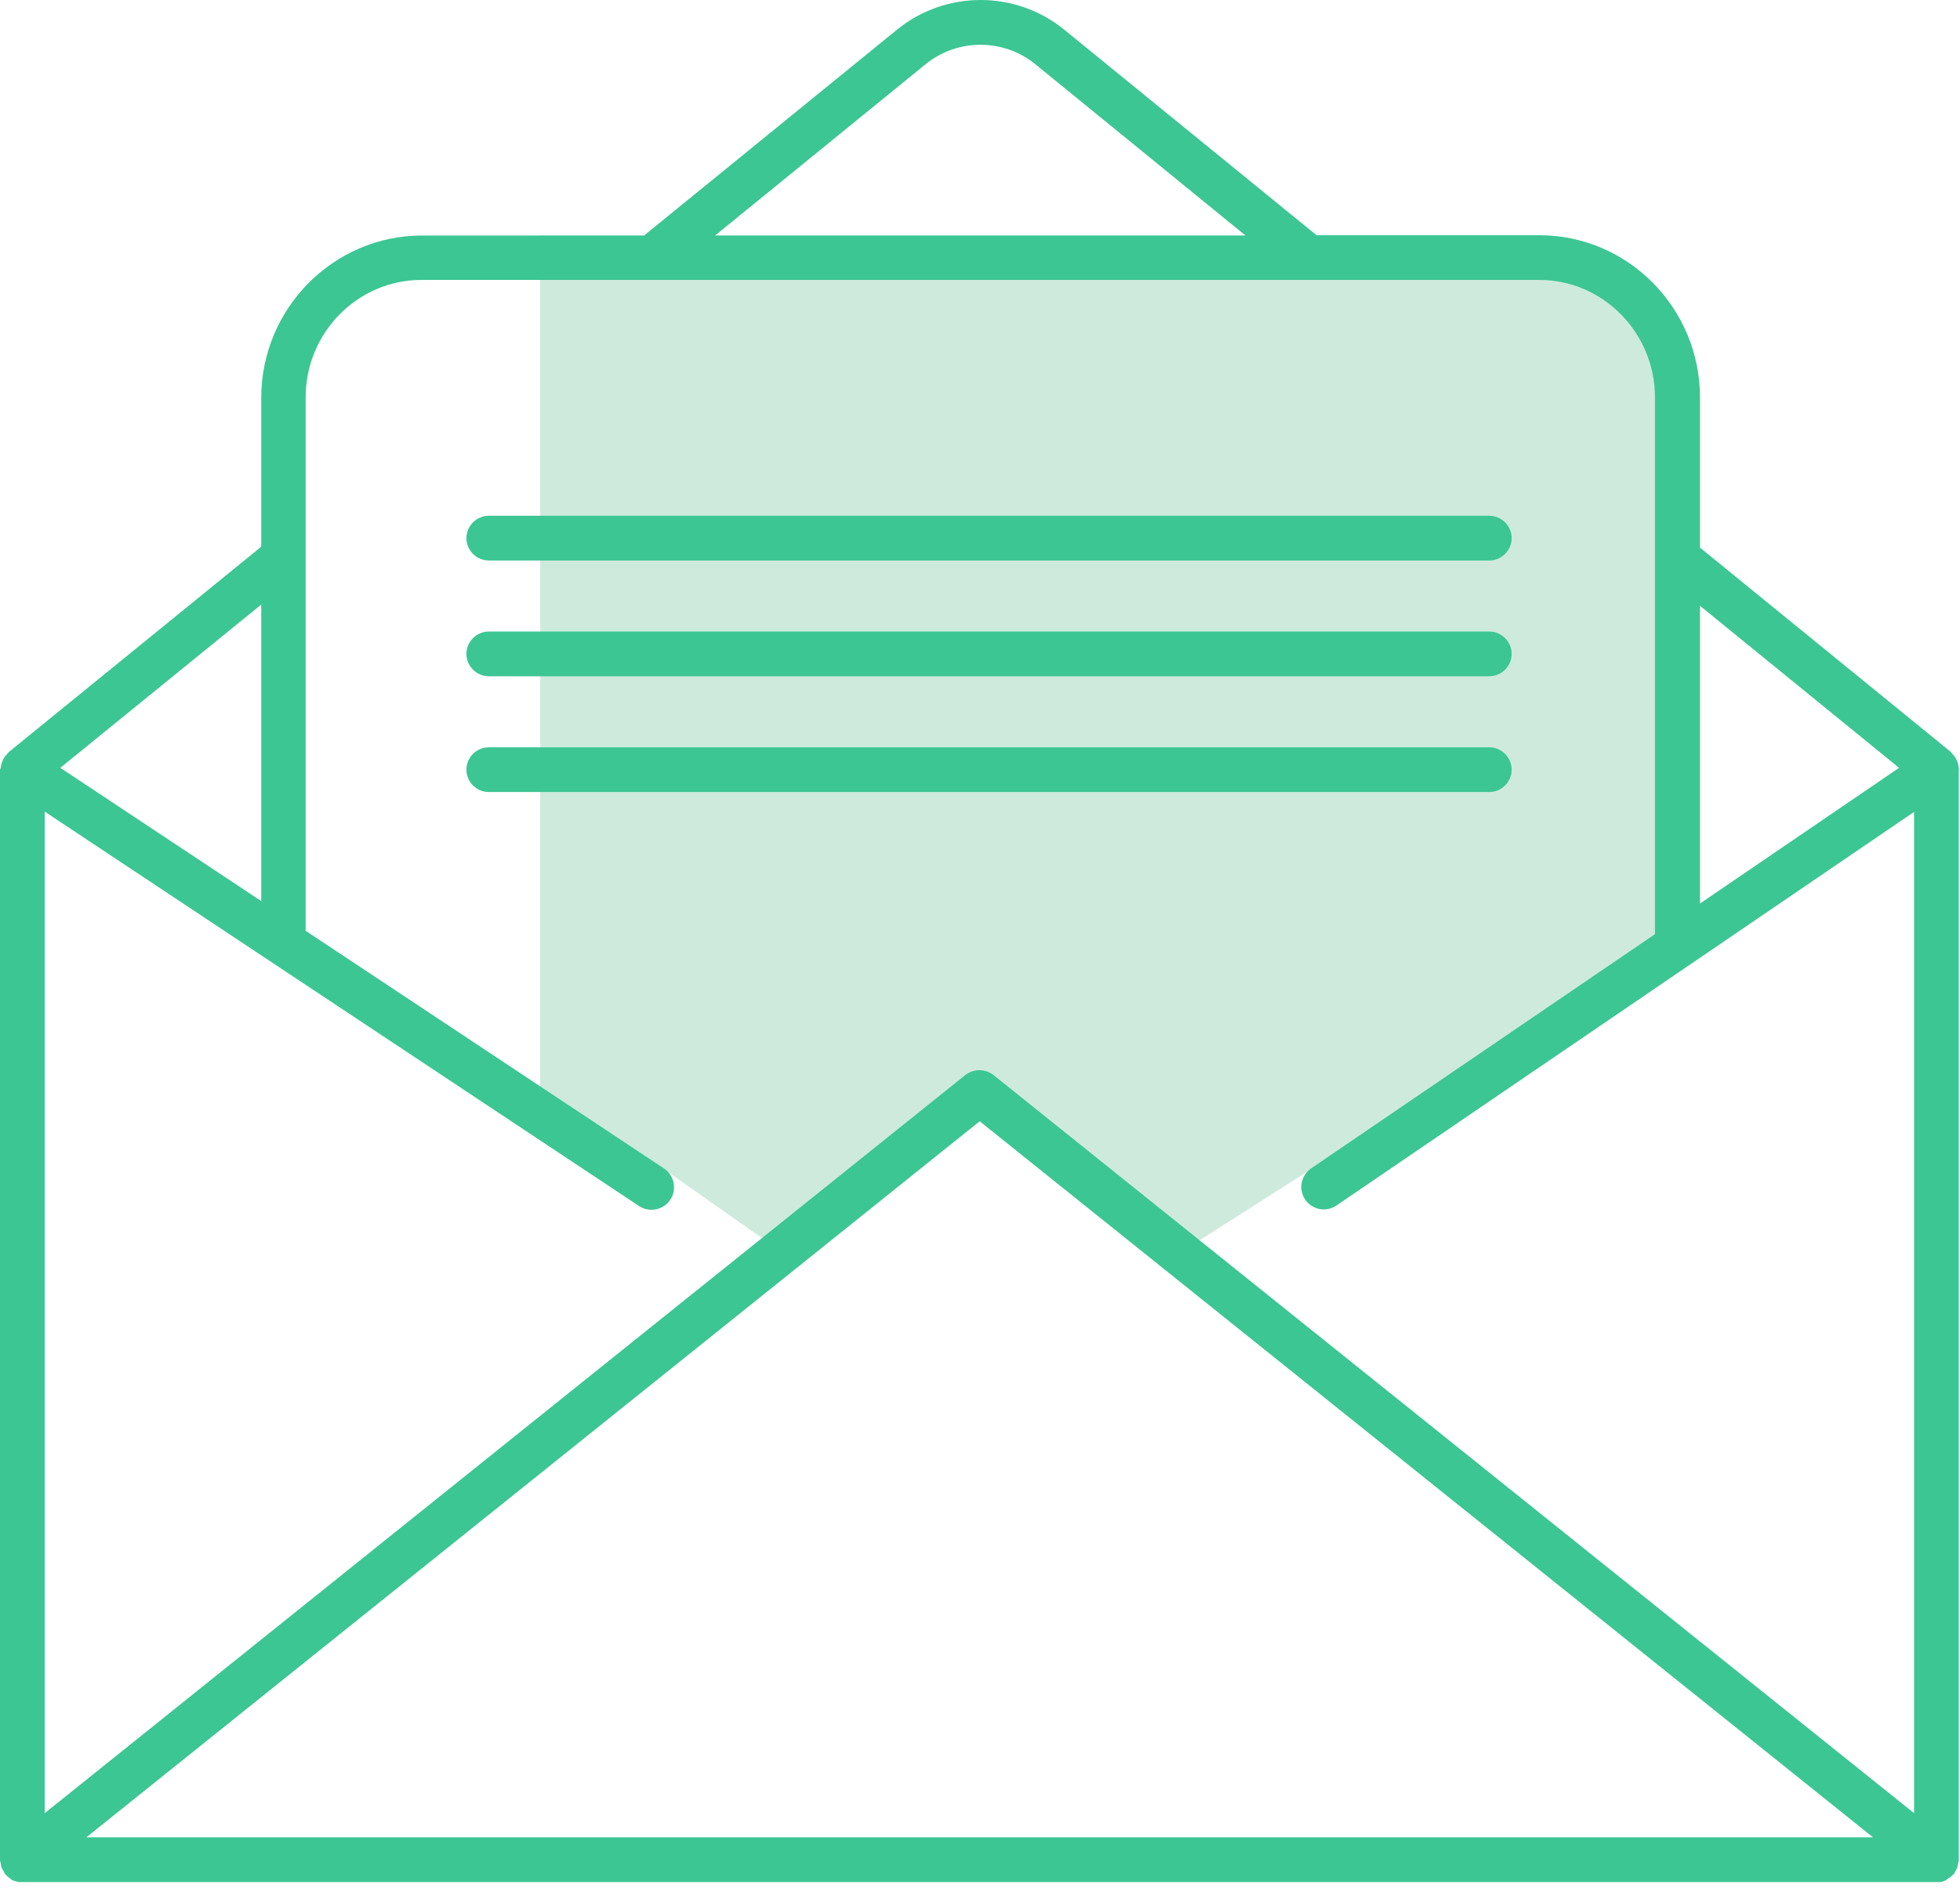
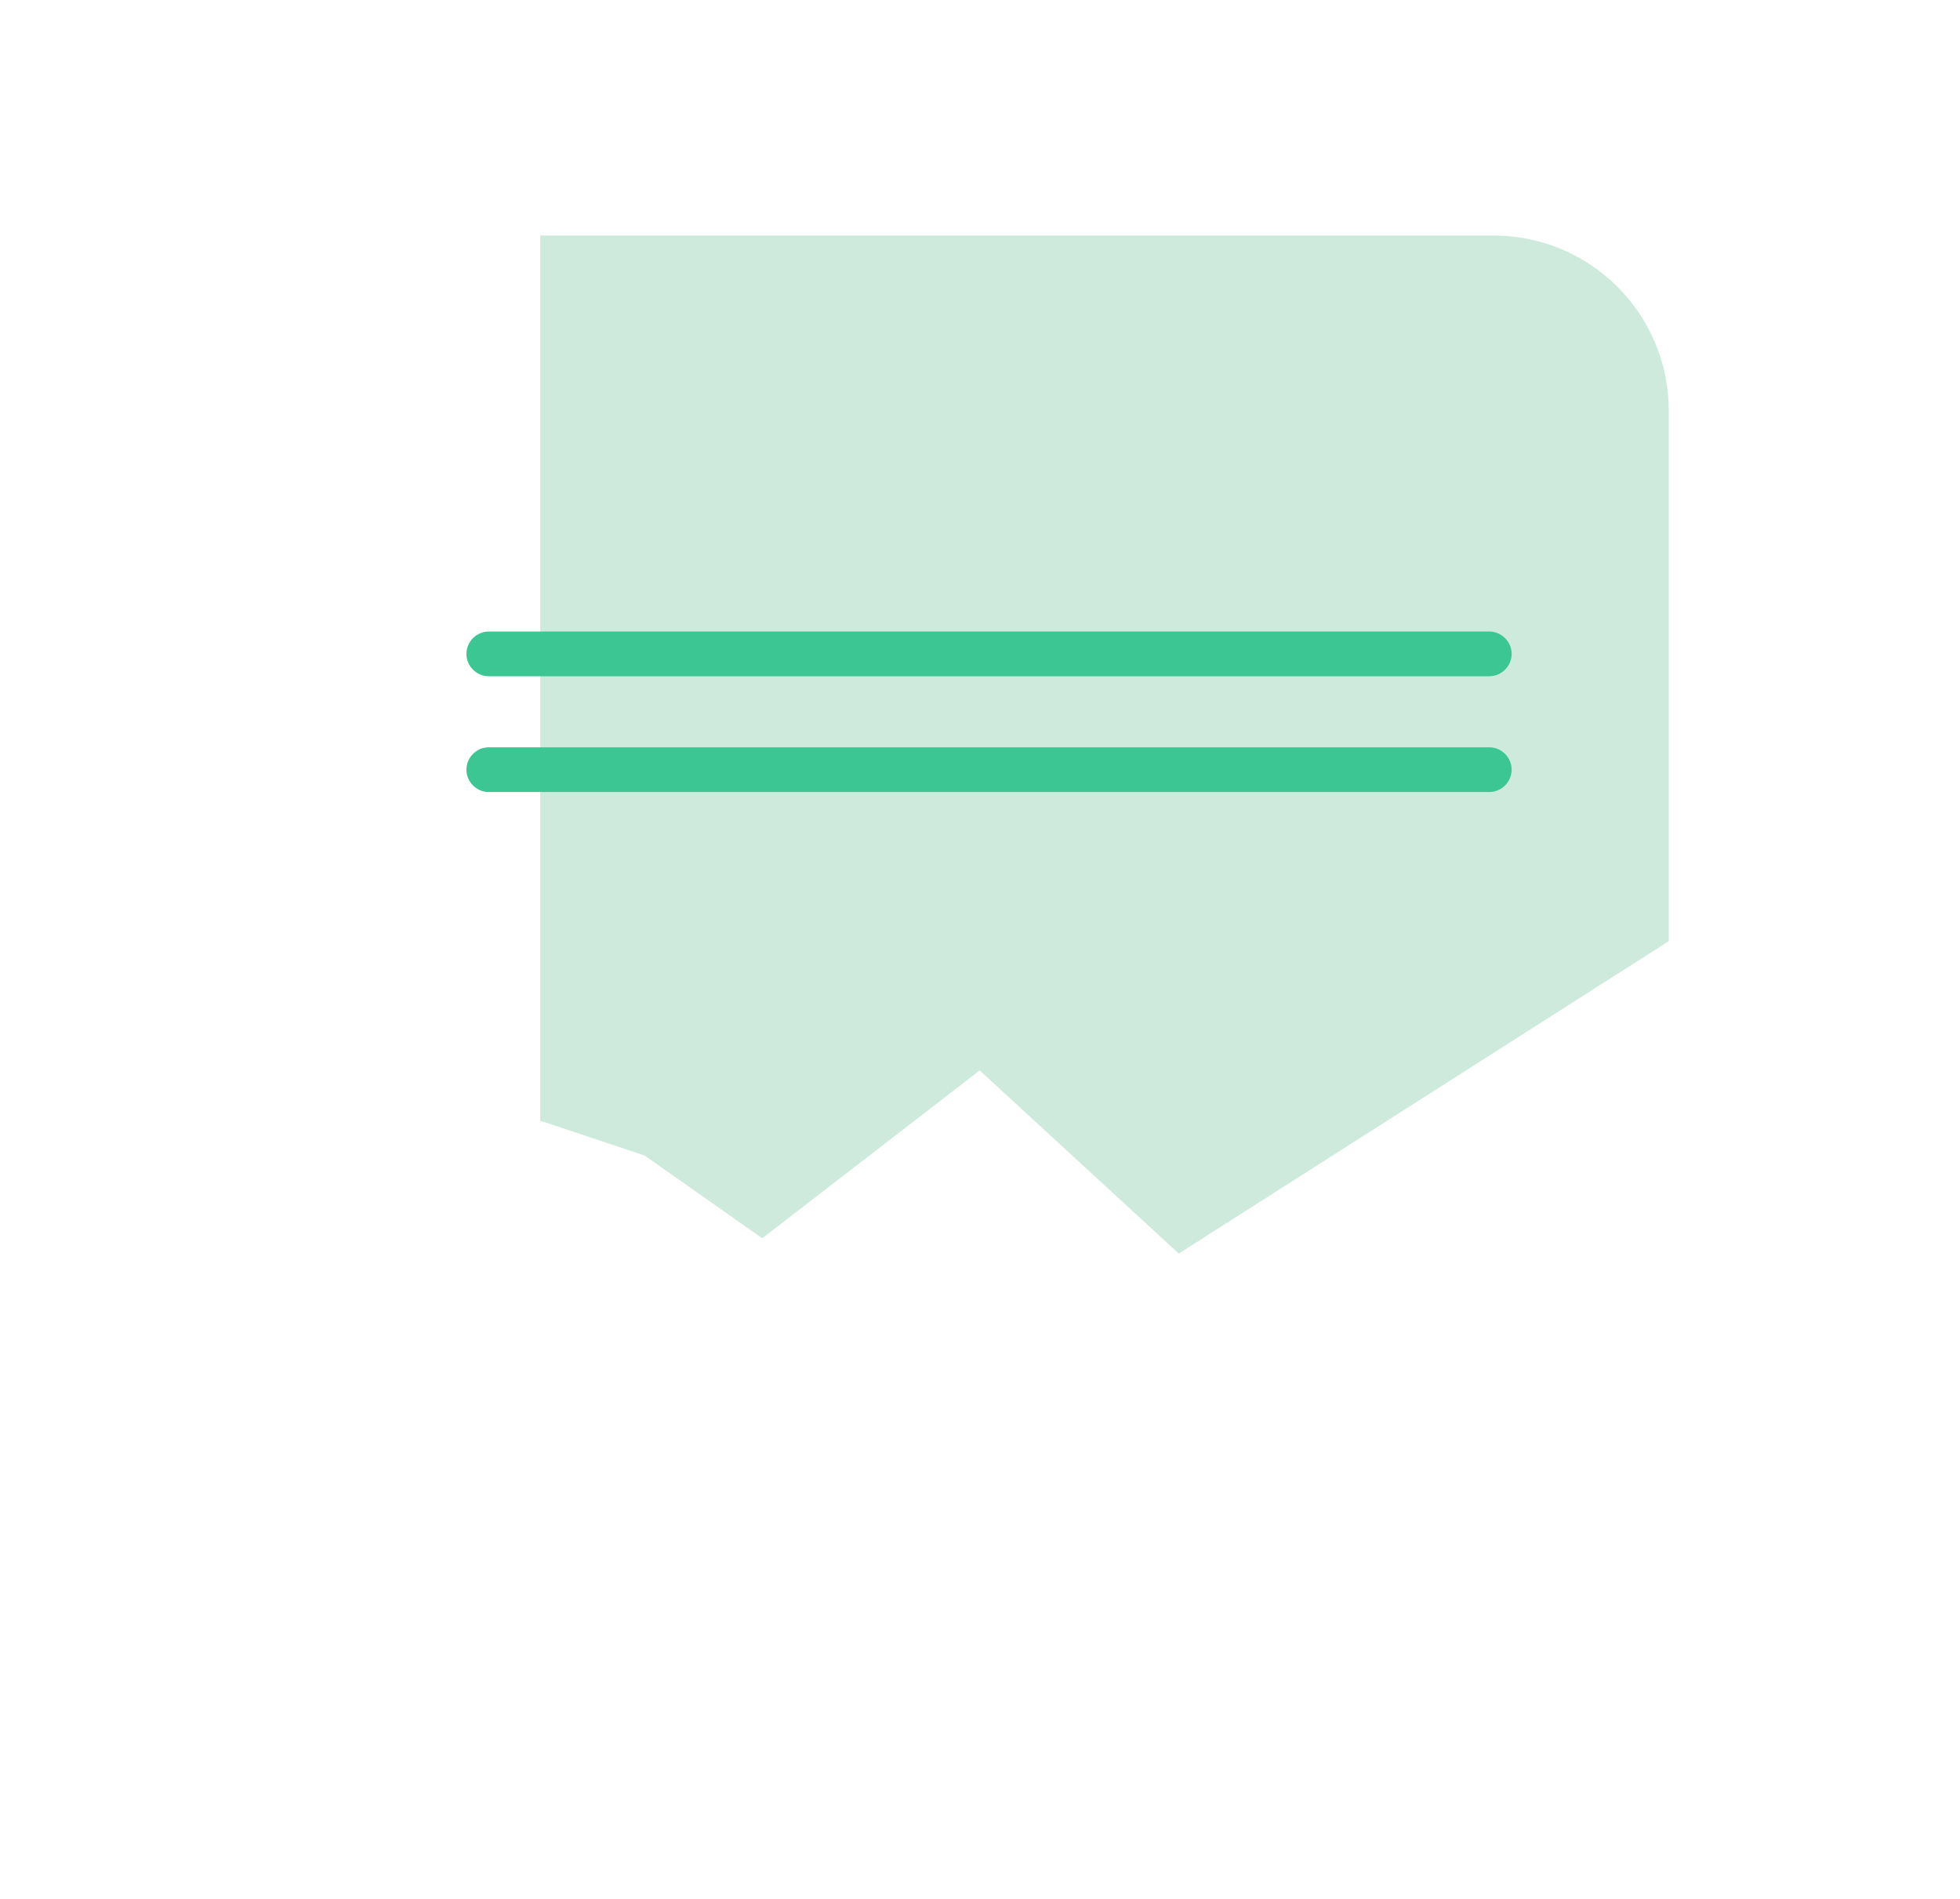
<svg xmlns="http://www.w3.org/2000/svg" width="64" height="62" viewBox="0 0 64 62" fill="none">
  <g clip-path="url(#clip0)">
    <path d="M54.49 30.73L38.49 40.93L31.99 34.95L24.89 40.43L21.05 37.73L17.64 36.59V7.69H48.77C51.93 7.69 54.49 10.25 54.49 13.41V30.73Z" fill="#CEEADD" />
-     <path d="M63.96 25.08C63.96 25.06 63.95 25.04 63.95 25.01C63.94 24.94 63.92 24.88 63.89 24.82C63.88 24.8 63.88 24.79 63.87 24.77C63.83 24.7 63.77 24.63 63.71 24.57C63.7 24.57 63.7 24.56 63.7 24.55L55.51 17.88V12.98C55.51 10.06 53.16 7.68 50.26 7.68H42.99L34.74 0.96C33.16 -0.32 30.88 -0.32 29.3 0.96L21.03 7.69H13.78C10.89 7.69 8.53 10.07 8.53 12.99V17.85L0.28 24.56C0.27 24.57 0.27 24.57 0.27 24.58C0.21 24.64 0.15 24.7 0.11 24.78C0.1 24.8 0.1 24.81 0.09 24.83C0.06 24.89 0.04 24.96 0.03 25.02C0.03 25.04 0.02 25.06 0.02 25.09C0.01 25.1 0 25.11 0 25.13V60.73C0 60.76 0.01 60.79 0.02 60.82C0.03 60.87 0.03 60.92 0.05 60.97C0.07 61.02 0.09 61.06 0.12 61.1C0.14 61.13 0.14 61.16 0.16 61.18C0.17 61.19 0.18 61.2 0.19 61.21C0.22 61.25 0.26 61.28 0.3 61.31C0.34 61.34 0.37 61.37 0.41 61.39C0.45 61.41 0.49 61.42 0.53 61.43C0.58 61.44 0.63 61.46 0.68 61.46C0.69 61.46 0.7 61.47 0.72 61.47H63.22C63.33 61.47 63.43 61.44 63.52 61.4C63.55 61.39 63.56 61.37 63.59 61.35C63.66 61.31 63.72 61.27 63.77 61.21C63.78 61.2 63.79 61.2 63.8 61.19C63.82 61.16 63.83 61.13 63.84 61.11C63.87 61.07 63.89 61.02 63.91 60.98C63.93 60.93 63.93 60.88 63.94 60.83C63.94 60.8 63.96 60.77 63.96 60.74V25.14C63.97 25.11 63.96 25.1 63.96 25.08ZM62.01 25.07L55.51 29.5V19.78L62.01 25.07ZM30.22 2.1C31.26 1.25 32.77 1.25 33.81 2.1L40.67 7.69H23.35L30.22 2.1ZM8.53 19.74V29.42L1.97 25.07L8.53 19.74ZM2.82 59.99L31.99 36.61L61.16 59.99H2.82ZM62.5 59.2L32.44 35.1C32.17 34.89 31.79 34.89 31.52 35.1L1.46 59.2V26.5L20.87 39.38C21.21 39.6 21.66 39.51 21.89 39.17C22.11 38.83 22.02 38.38 21.68 38.15L9.98 30.39V18.54V16.65V12.98C9.98 10.86 11.68 9.14 13.76 9.14H19.21H21.53H42.46H44.78H50.26C52.34 9.14 54.04 10.86 54.04 12.98V16.68V18.57V30.5L42.81 38.15C42.48 38.38 42.39 38.83 42.62 39.17C42.85 39.5 43.3 39.59 43.64 39.36L62.5 26.51V59.2Z" fill="#3CC694" />
-     <path d="M48.63 18.3H15.96C15.56 18.3 15.23 17.97 15.23 17.57C15.23 17.17 15.56 16.84 15.96 16.84H48.63C49.03 16.84 49.36 17.17 49.36 17.57C49.36 17.97 49.03 18.3 48.63 18.3Z" fill="#3CC694" />
    <path d="M48.63 22.08H15.96C15.56 22.08 15.23 21.75 15.23 21.35C15.23 20.95 15.56 20.62 15.96 20.62H48.63C49.03 20.62 49.36 20.95 49.36 21.35C49.36 21.75 49.03 22.08 48.63 22.08Z" fill="#3CC694" />
    <path d="M48.63 25.86H15.96C15.56 25.86 15.23 25.53 15.23 25.13C15.23 24.73 15.56 24.4 15.96 24.4H48.63C49.03 24.4 49.36 24.73 49.36 25.13C49.36 25.53 49.03 25.86 48.63 25.86Z" fill="#3CC694" />
  </g>
  <defs>
    <clipPath id="clip0">
      <rect width="63.97" height="61.45" fill="white" />
    </clipPath>
  </defs>
</svg>